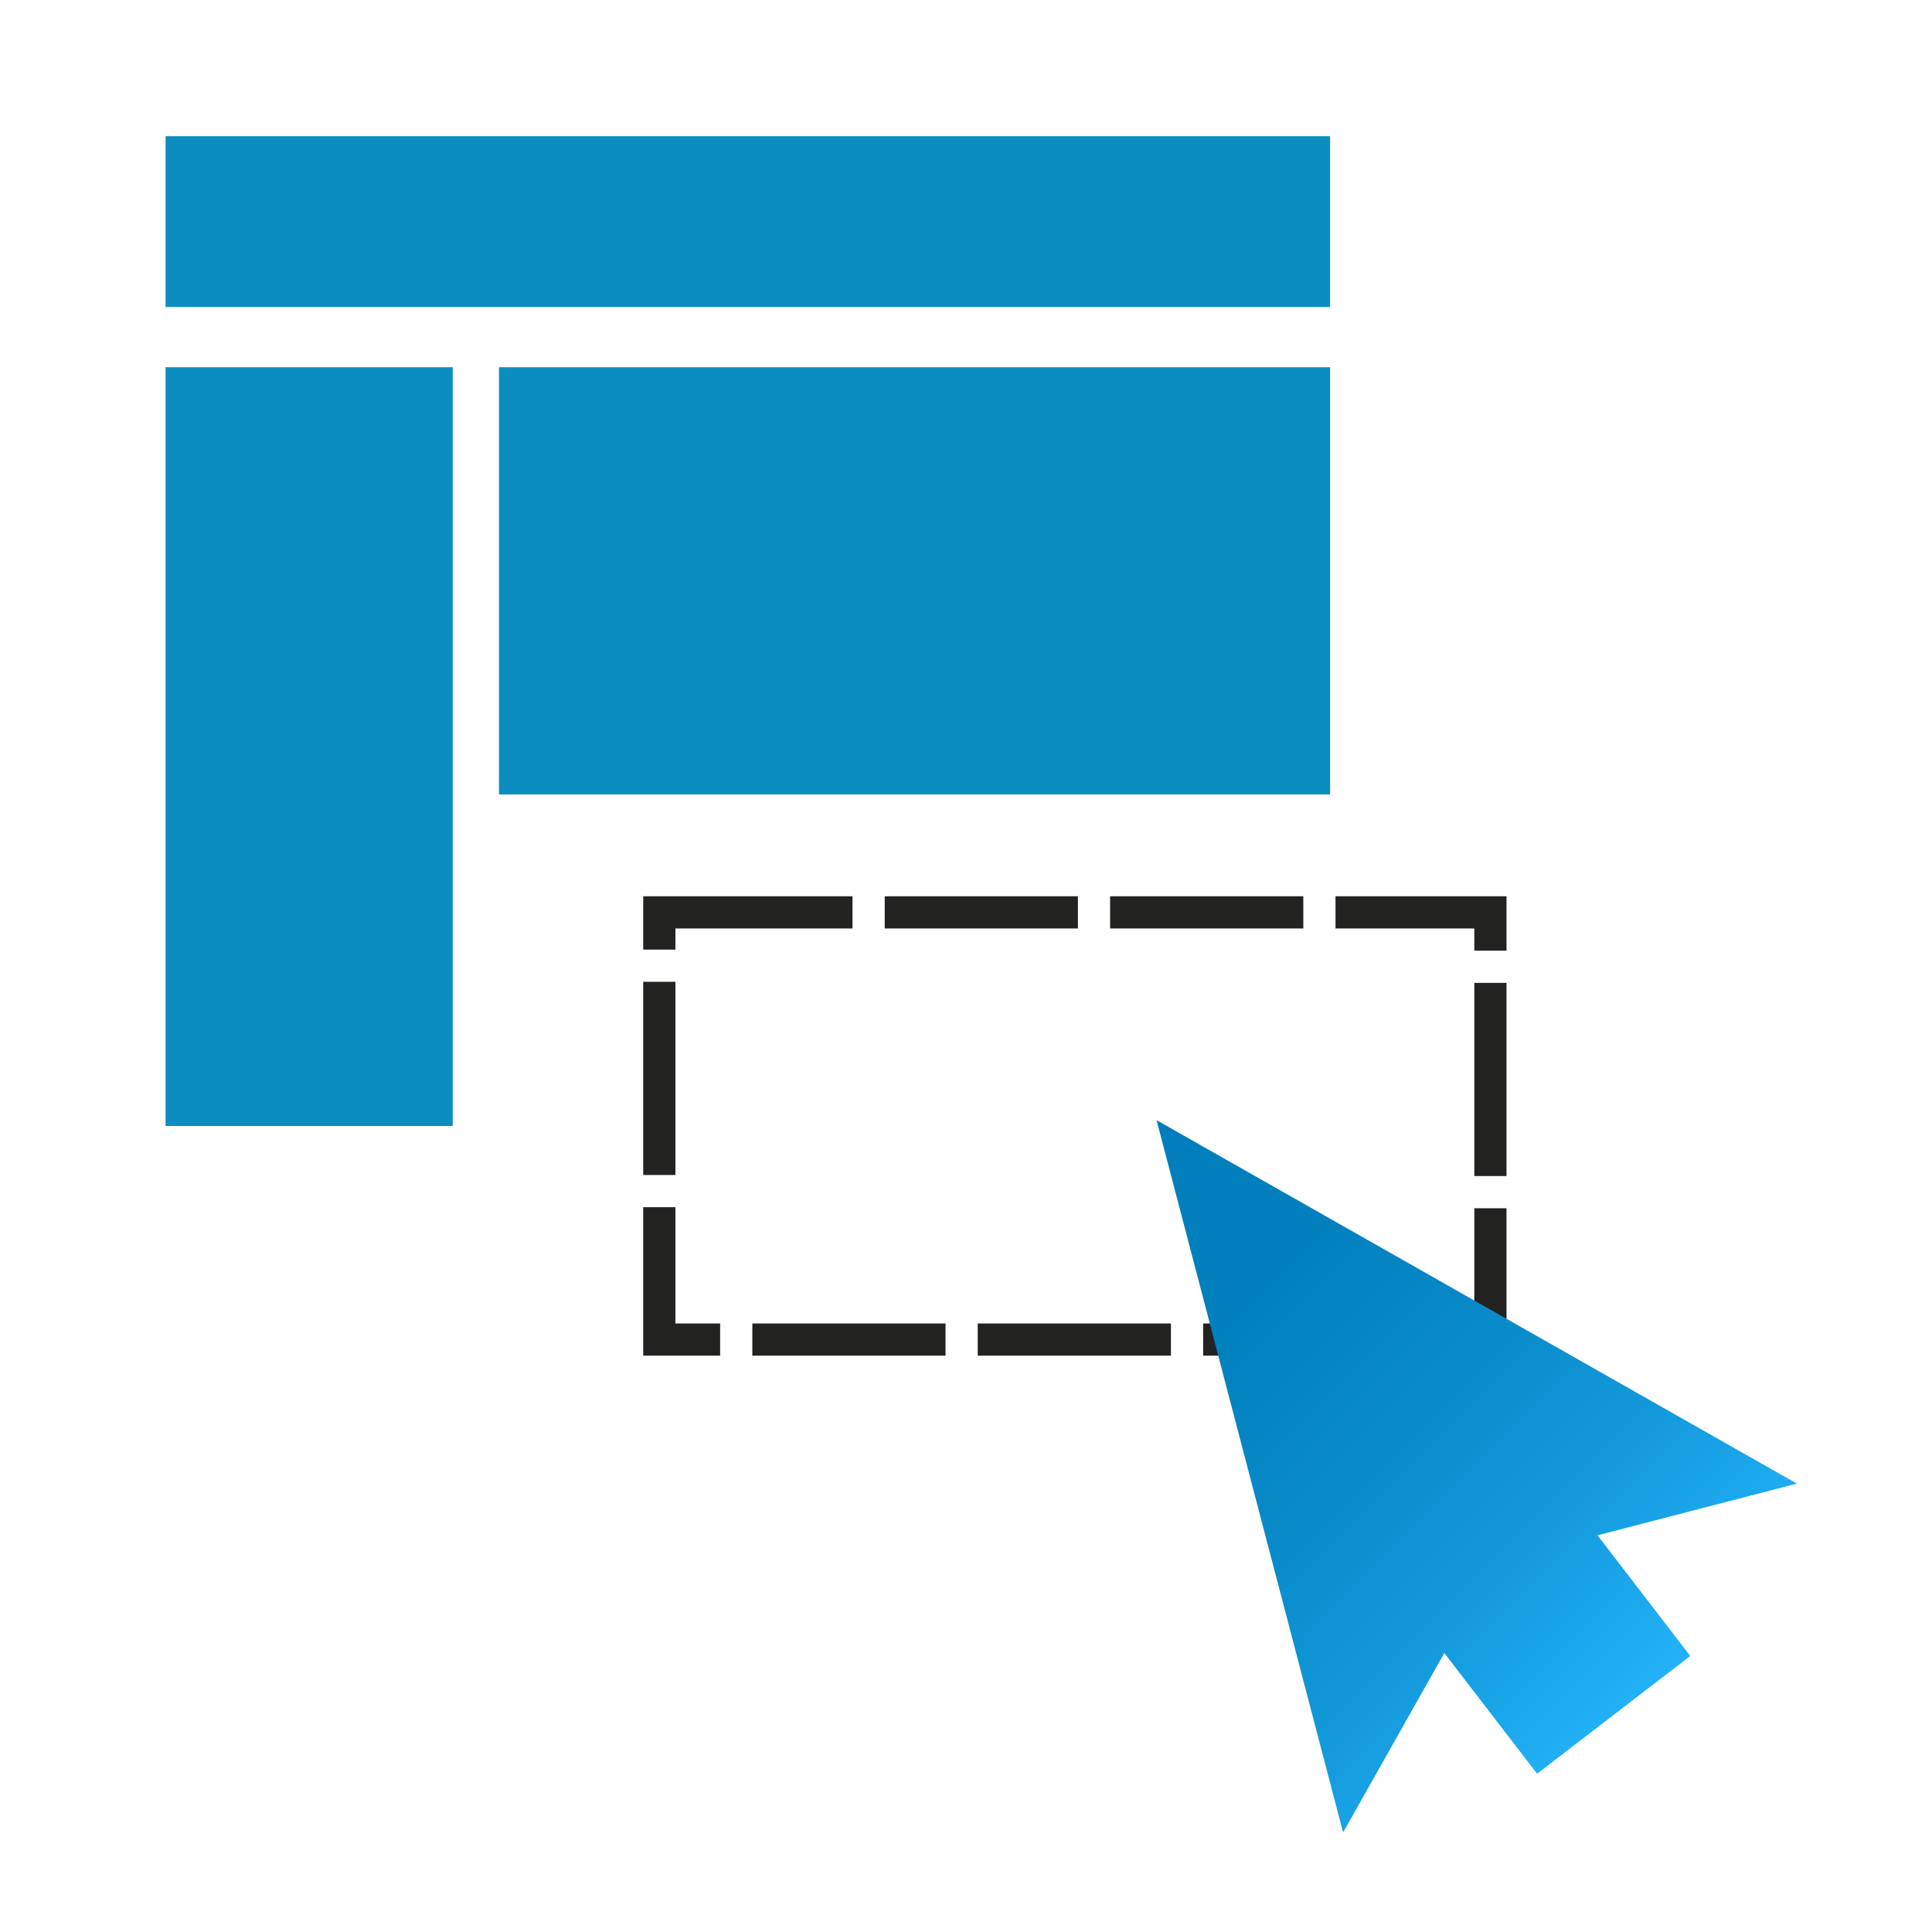
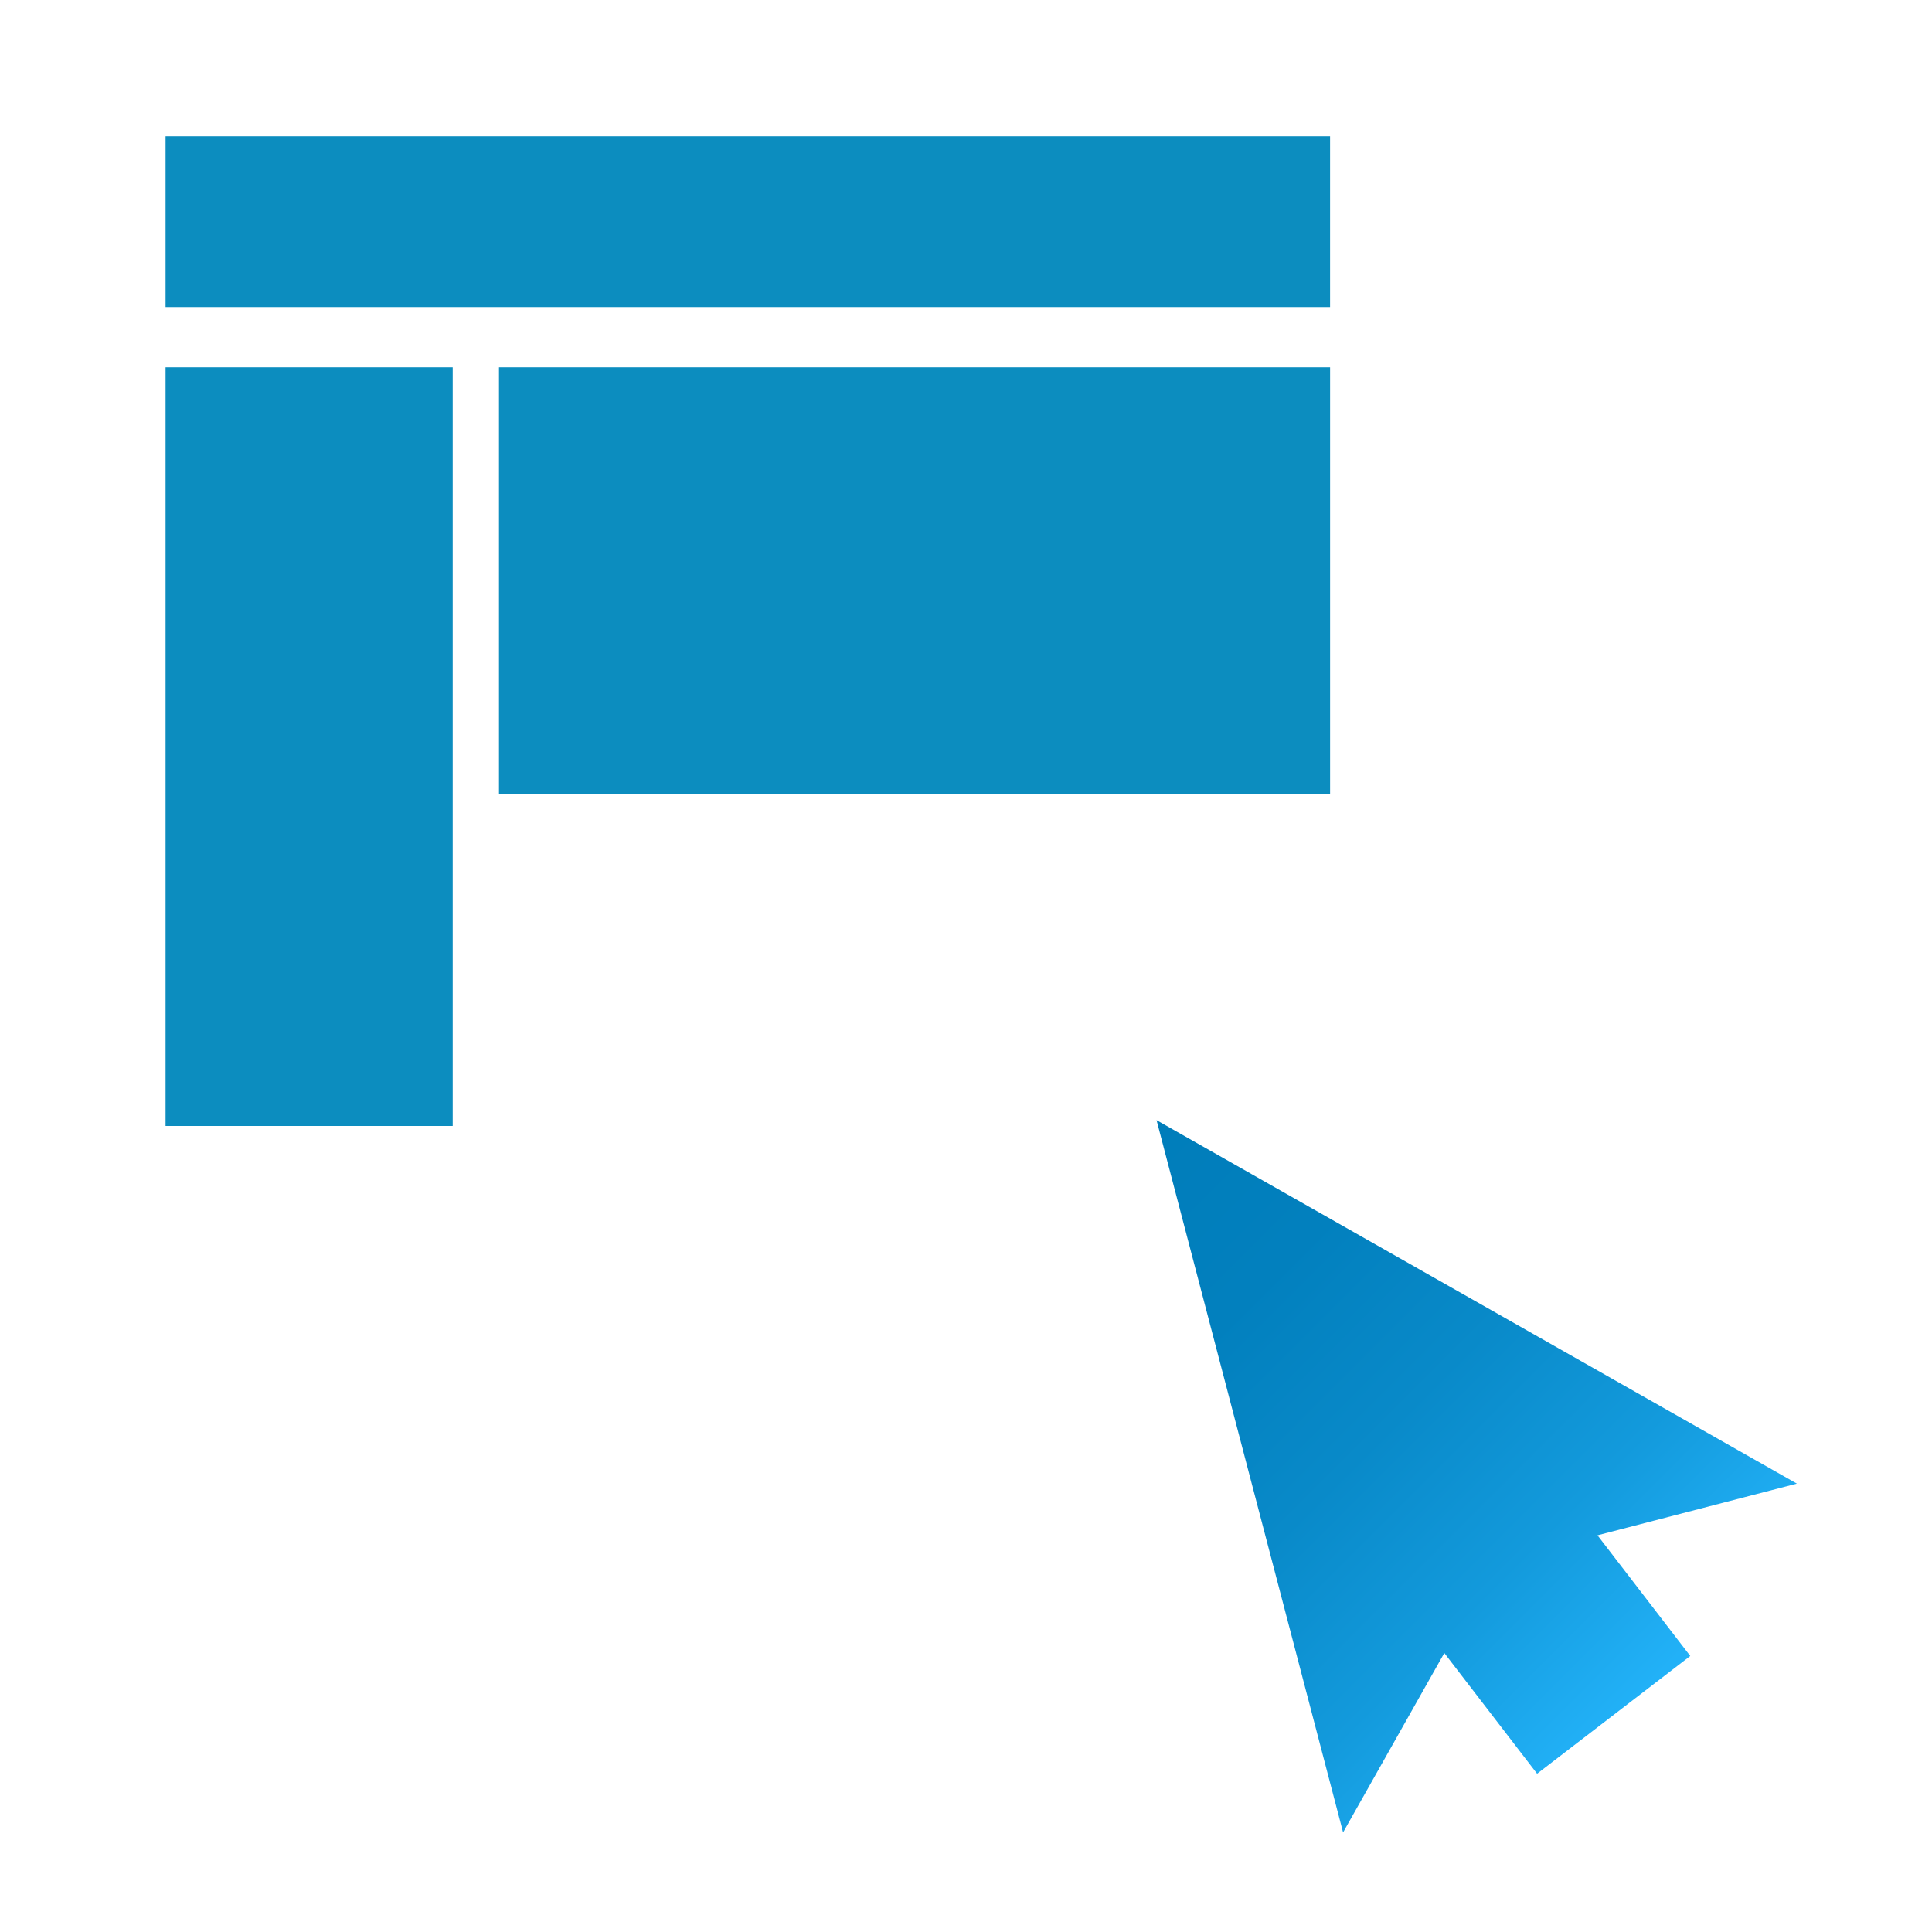
<svg xmlns="http://www.w3.org/2000/svg" xmlns:xlink="http://www.w3.org/1999/xlink" id="Warstwa_1" data-name="Warstwa 1" viewBox="0 0 120 120">
  <defs>
    <style>
      .cls-1 {
        fill: #0c8dbf;
      }

      .cls-2, .cls-3 {
        fill: none;
        stroke-miterlimit: 10;
      }

      .cls-2 {
        stroke: #222221;
        stroke-width: 2px;
        stroke-dasharray: 12 2;
      }

      .cls-3 {
        stroke-width: 12px;
        stroke: url(#Gradient_bez_nazwy_2);
      }

      .cls-4 {
        fill: url(#Gradient_bez_nazwy_2-2);
      }
    </style>
    <linearGradient id="Gradient_bez_nazwy_2" data-name="Gradient bez nazwy 2" x1="101.602" y1="106.241" x2="67.836" y2="72.475" gradientUnits="userSpaceOnUse">
      <stop offset="0" stop-color="#23b2f8" />
      <stop offset="0.011" stop-color="#22b1f7" />
      <stop offset="0.247" stop-color="#139adc" />
      <stop offset="0.488" stop-color="#098ac9" />
      <stop offset="0.736" stop-color="#0280be" />
      <stop offset="1" stop-color="#007dba" />
    </linearGradient>
    <linearGradient id="Gradient_bez_nazwy_2-2" x1="101.188" y1="106.655" x2="67.422" y2="72.889" xlink:href="#Gradient_bez_nazwy_2" />
  </defs>
  <rect class="cls-1" x="10.284" y="8.458" width="72.33" height="10.611" />
  <rect class="cls-1" x="10.284" y="22.81" width="17.835" height="47.126" />
  <rect class="cls-1" x="30.993" y="22.81" width="51.622" height="26.534" />
-   <rect class="cls-2" x="40.951" y="56.669" width="51.622" height="26.534" />
  <g>
    <line class="cls-3" x1="89.299" y1="92.294" x2="100.229" y2="106.513" />
    <polygon class="cls-4" points="83.422 113.815 92.913 96.995 111.608 92.15 71.836 69.575 83.422 113.815" />
  </g>
</svg>